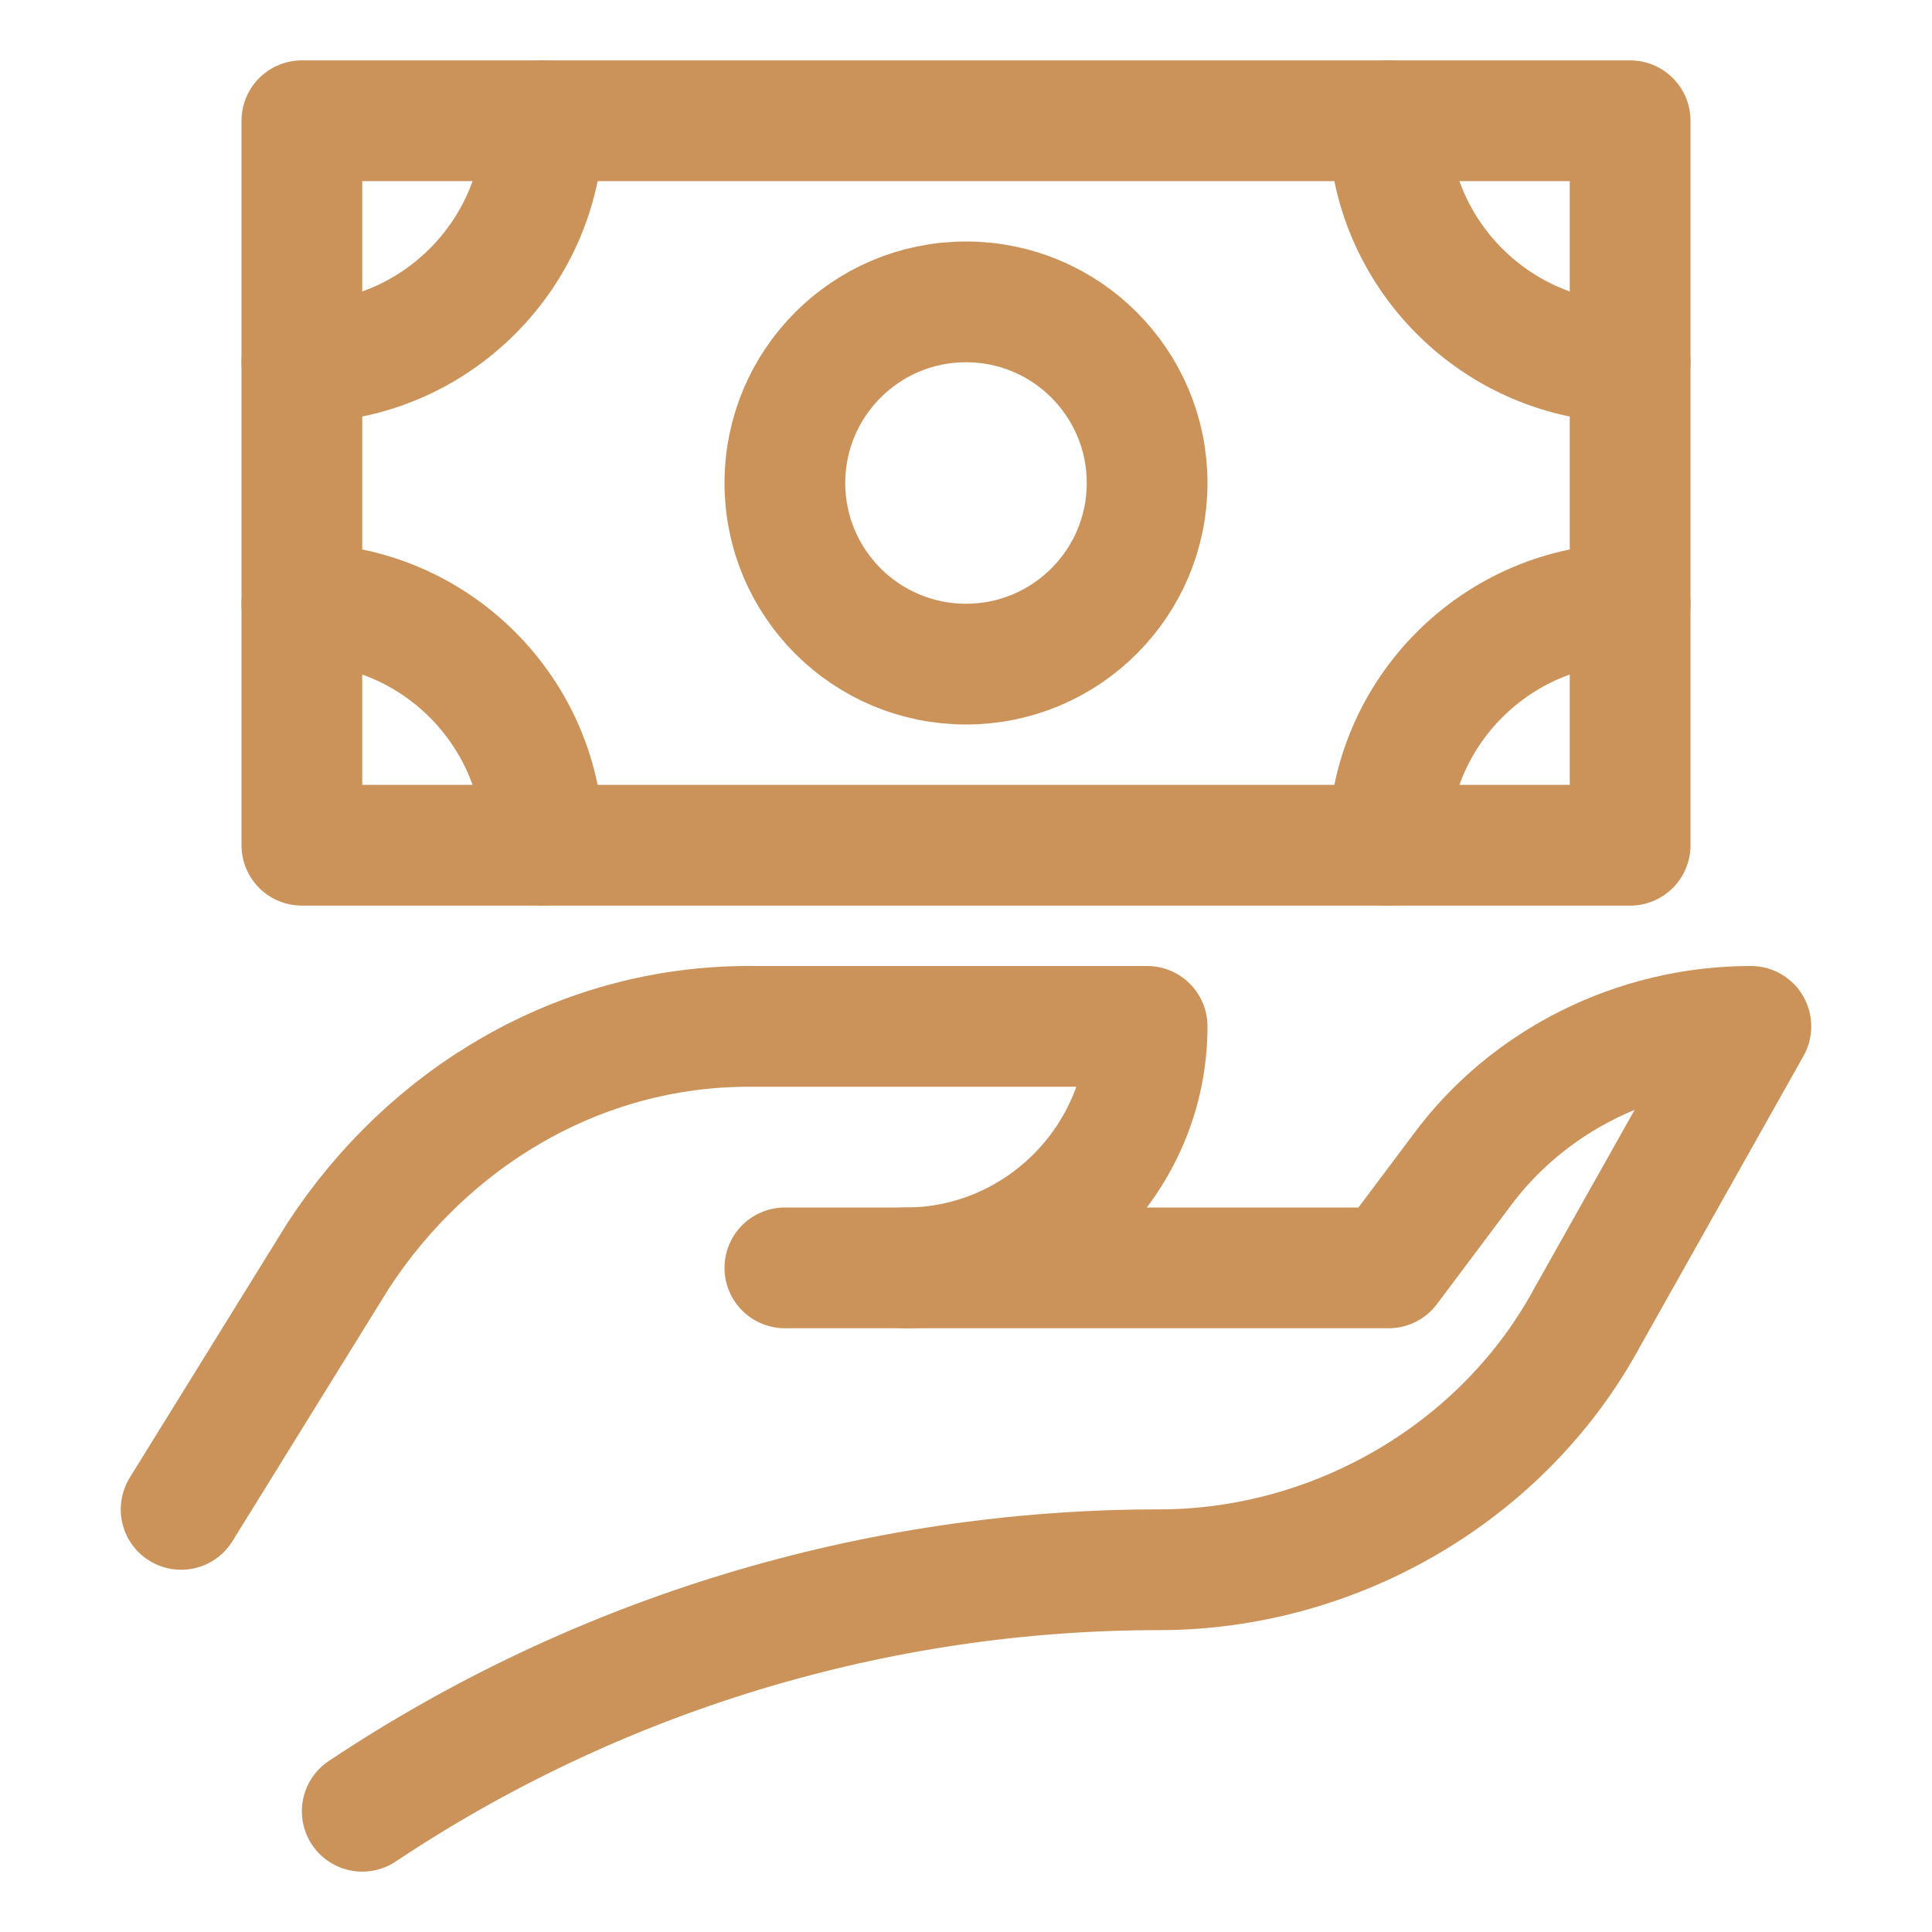
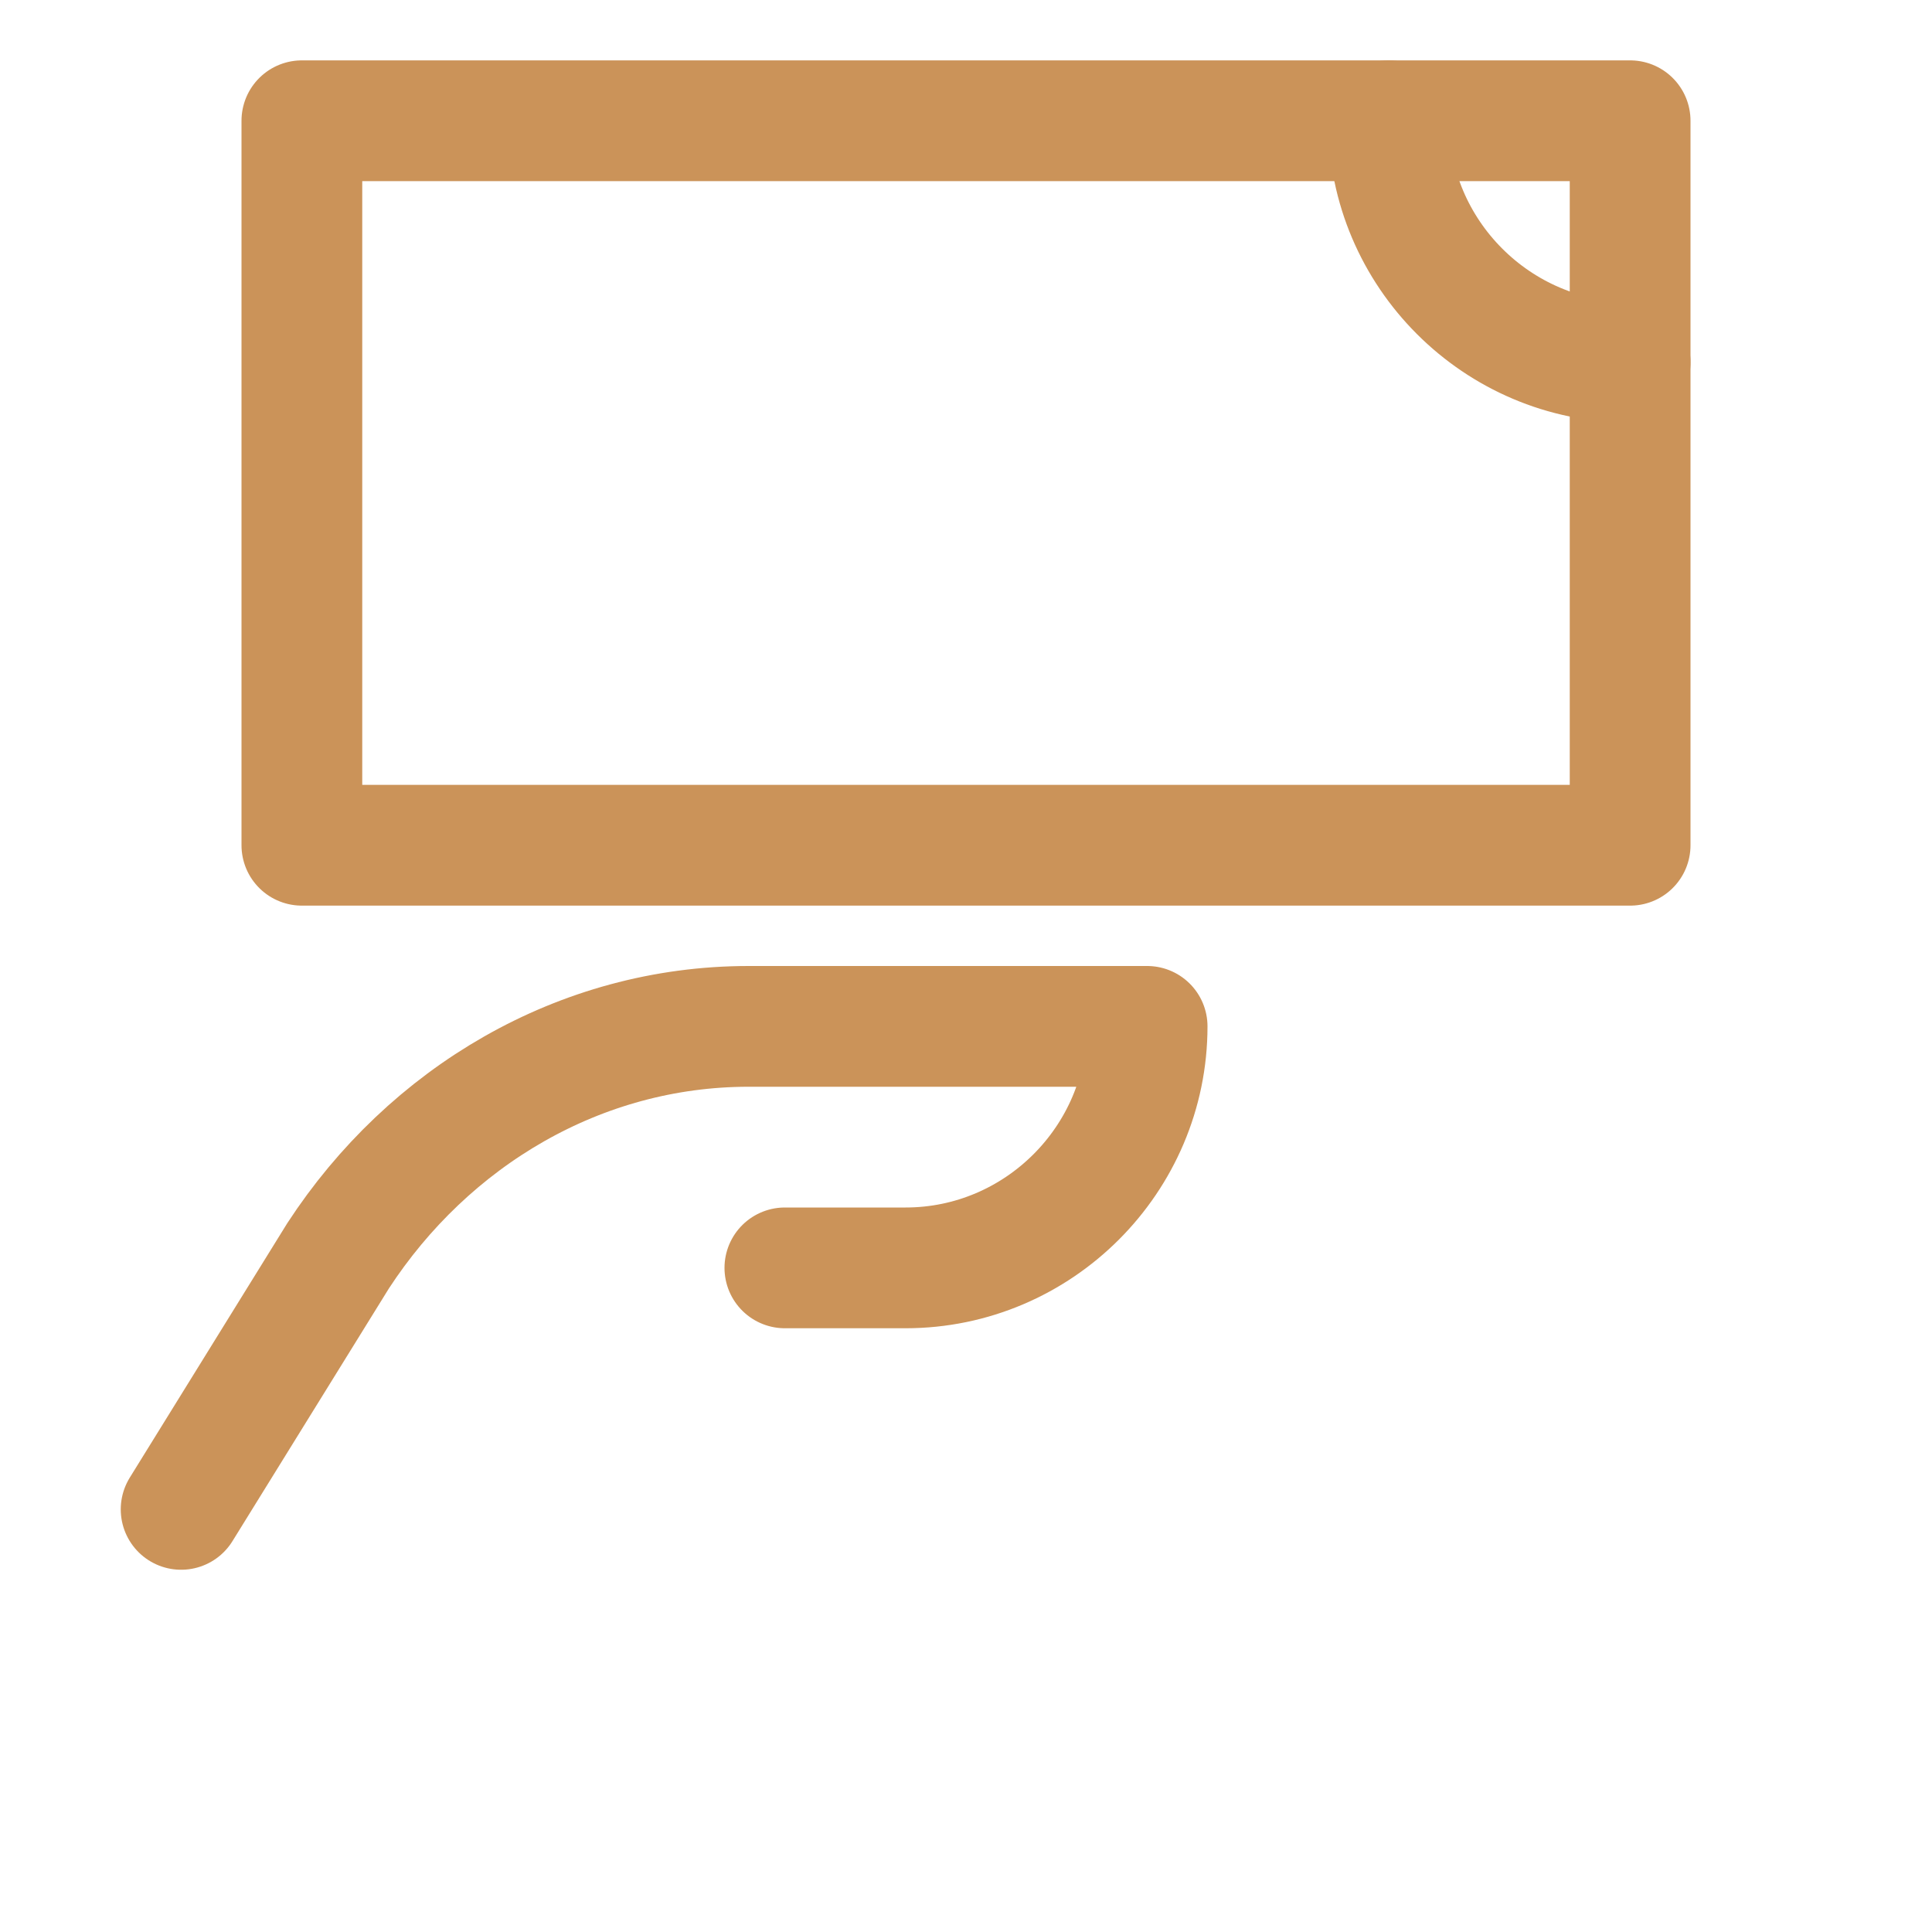
<svg xmlns="http://www.w3.org/2000/svg" version="1.1" id="Icons" viewBox="0 0 32 32" xml:space="preserve" width="800px" height="800px" fill="#000000">
  <g id="SVGRepo_bgCarrier" stroke-width="0" />
  <g id="SVGRepo_tracerCarrier" stroke-linecap="round" stroke-linejoin="round" />
  <g id="SVGRepo_iconCarrier">
    <style type="text/css"> .st0{fill:none;stroke:#cb9359;stroke-width:2;stroke-linecap:round;stroke-linejoin:round;stroke-miterlimit:10;} </style>
    <path class="st0" d="M3,25l2.6-4.2c1.5-2.3,4-3.8,6.8-3.8H19v0c0,2.2-1.8,4-4,4h-2" />
-     <path class="st0" d="M15,21h8l1.2-1.6c1.1-1.5,2.9-2.4,4.8-2.4h0l-2.7,4.8c-1.4,2.6-4.2,4.2-7.1,4.2h0c-4.7,0-9.3,1.4-13.2,4l0,0" />
    <rect x="5" y="2" class="st0" width="22" height="12" />
    <path class="st0" d="M27,6c-2.2,0-4-1.8-4-4" />
-     <path class="st0" d="M5,10c2.2,0,4,1.8,4,4" />
-     <circle class="st0" cx="16" cy="8" r="3" />
-     <path class="st0" d="M9,2c0,2.2-1.8,4-4,4" />
-     <path class="st0" d="M27,10c-2.2,0-4,1.8-4,4" />
  </g>
</svg>